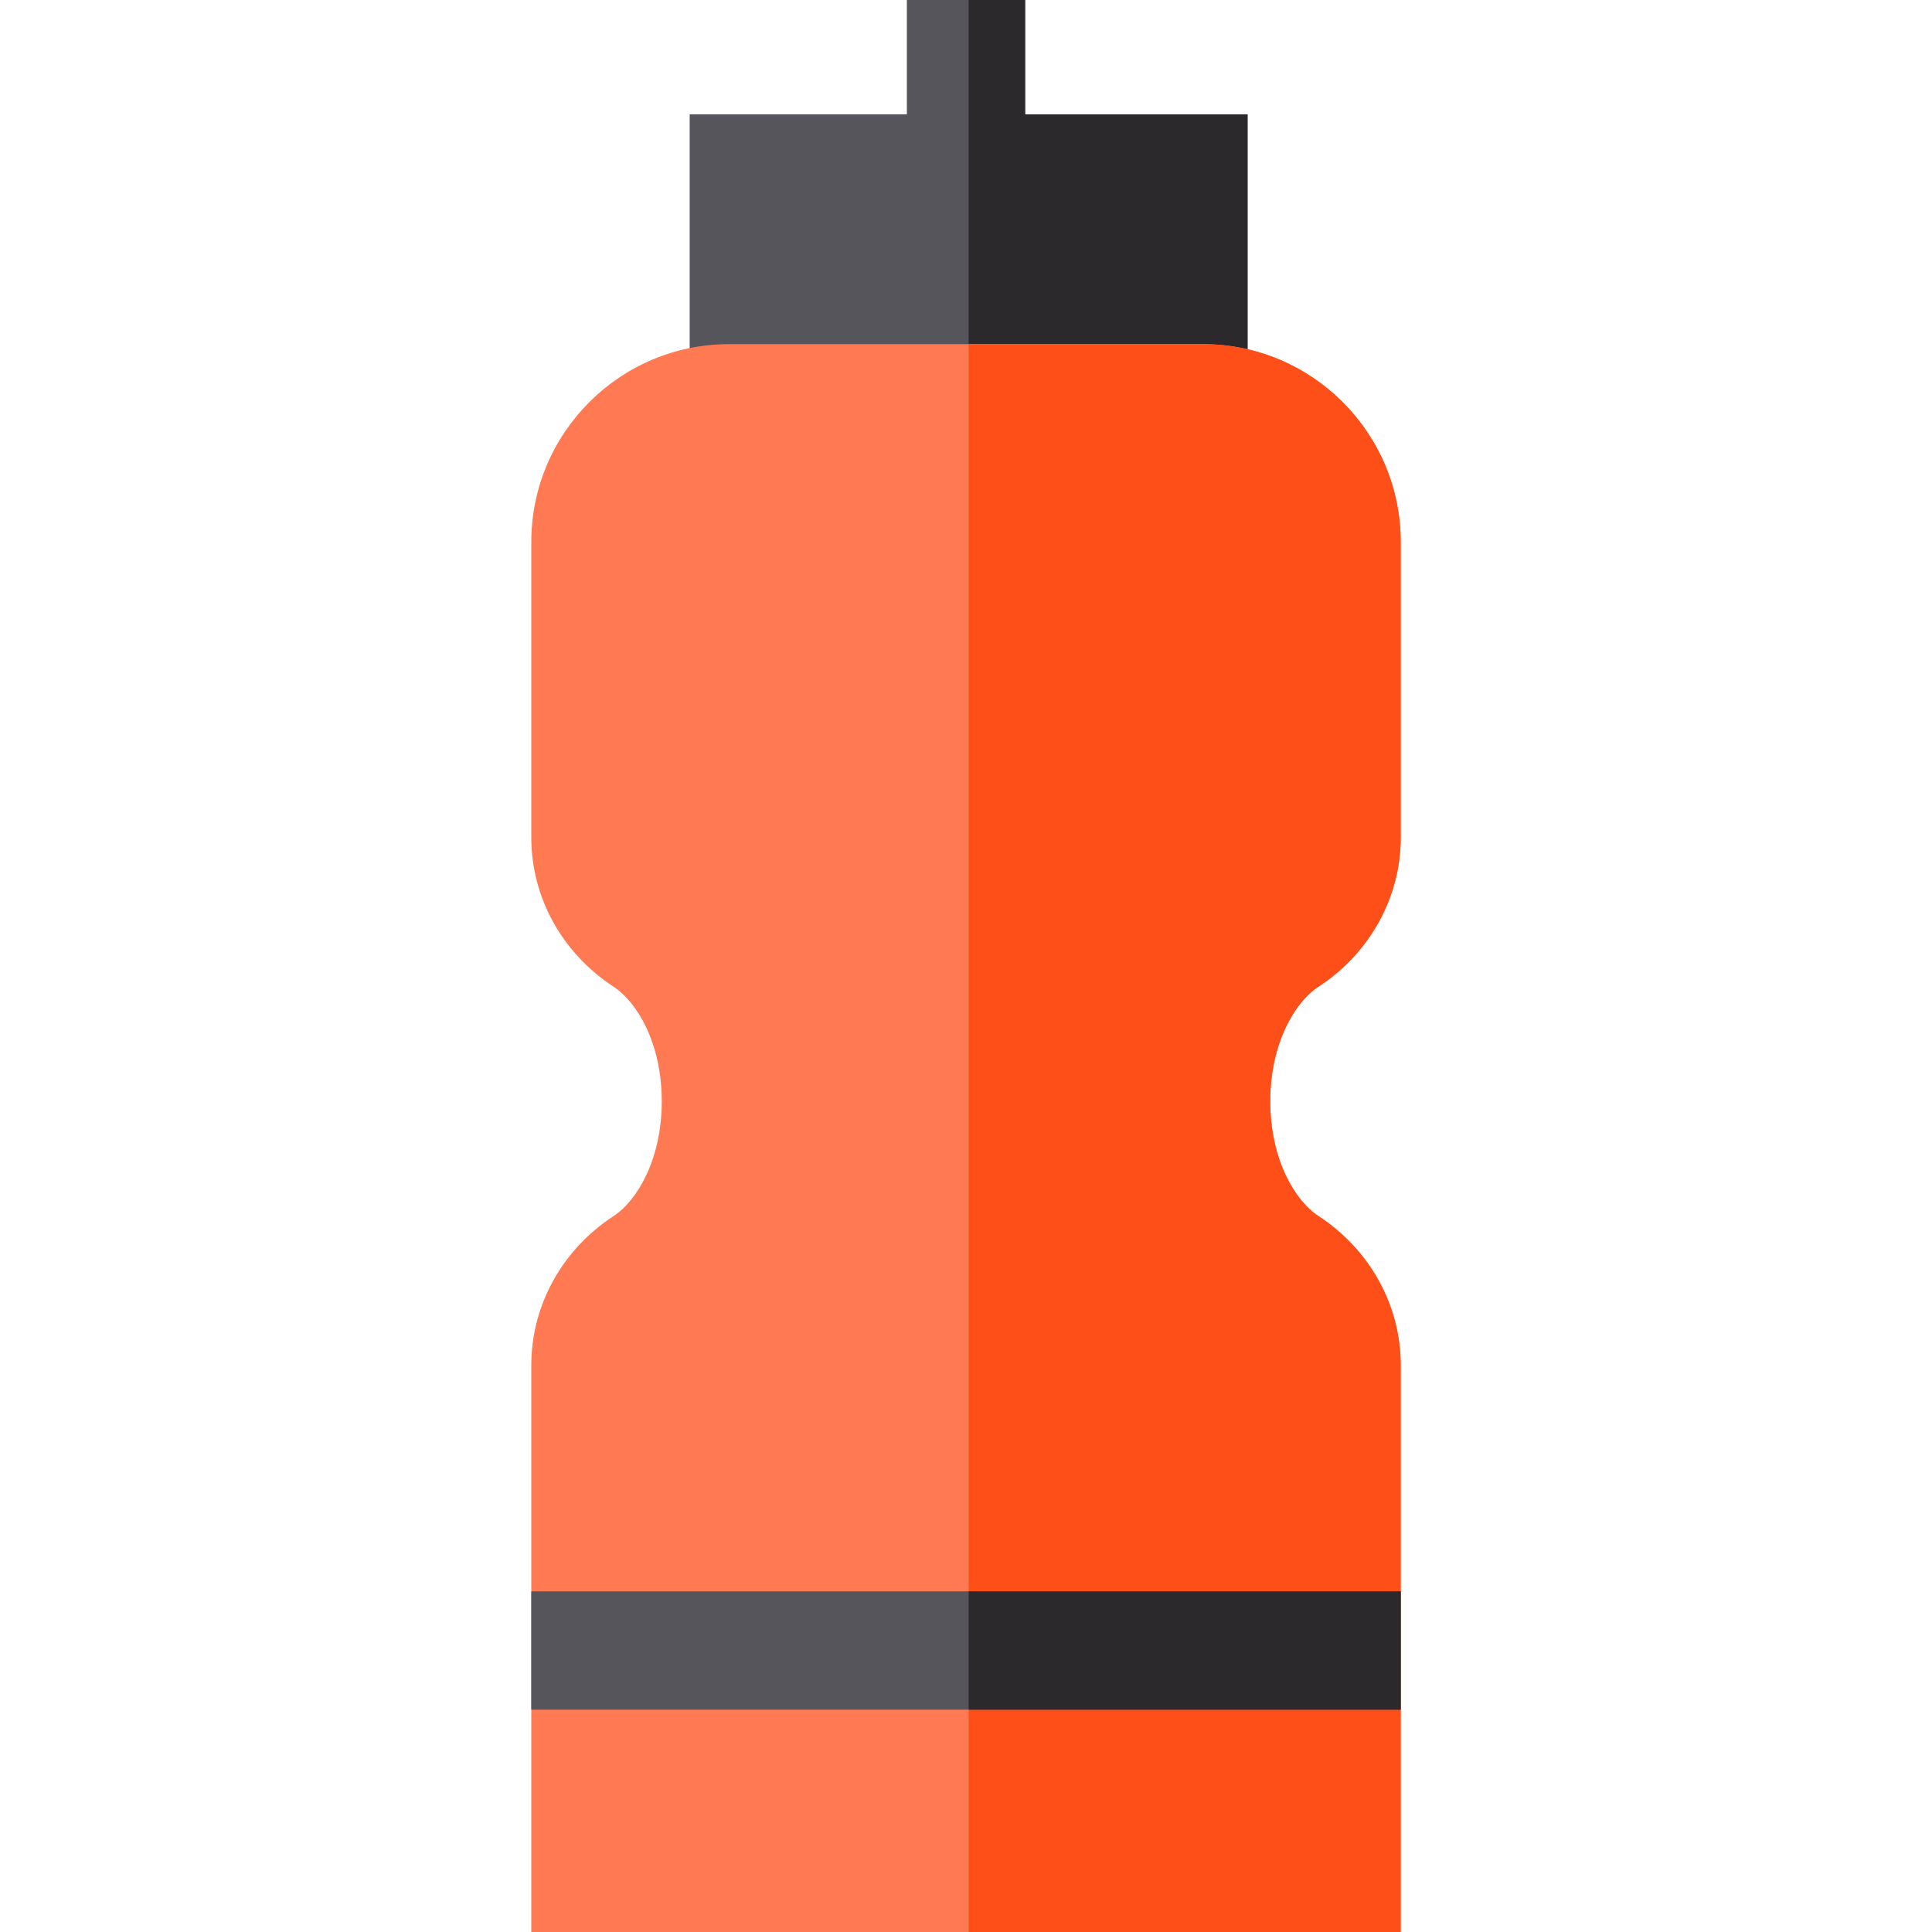
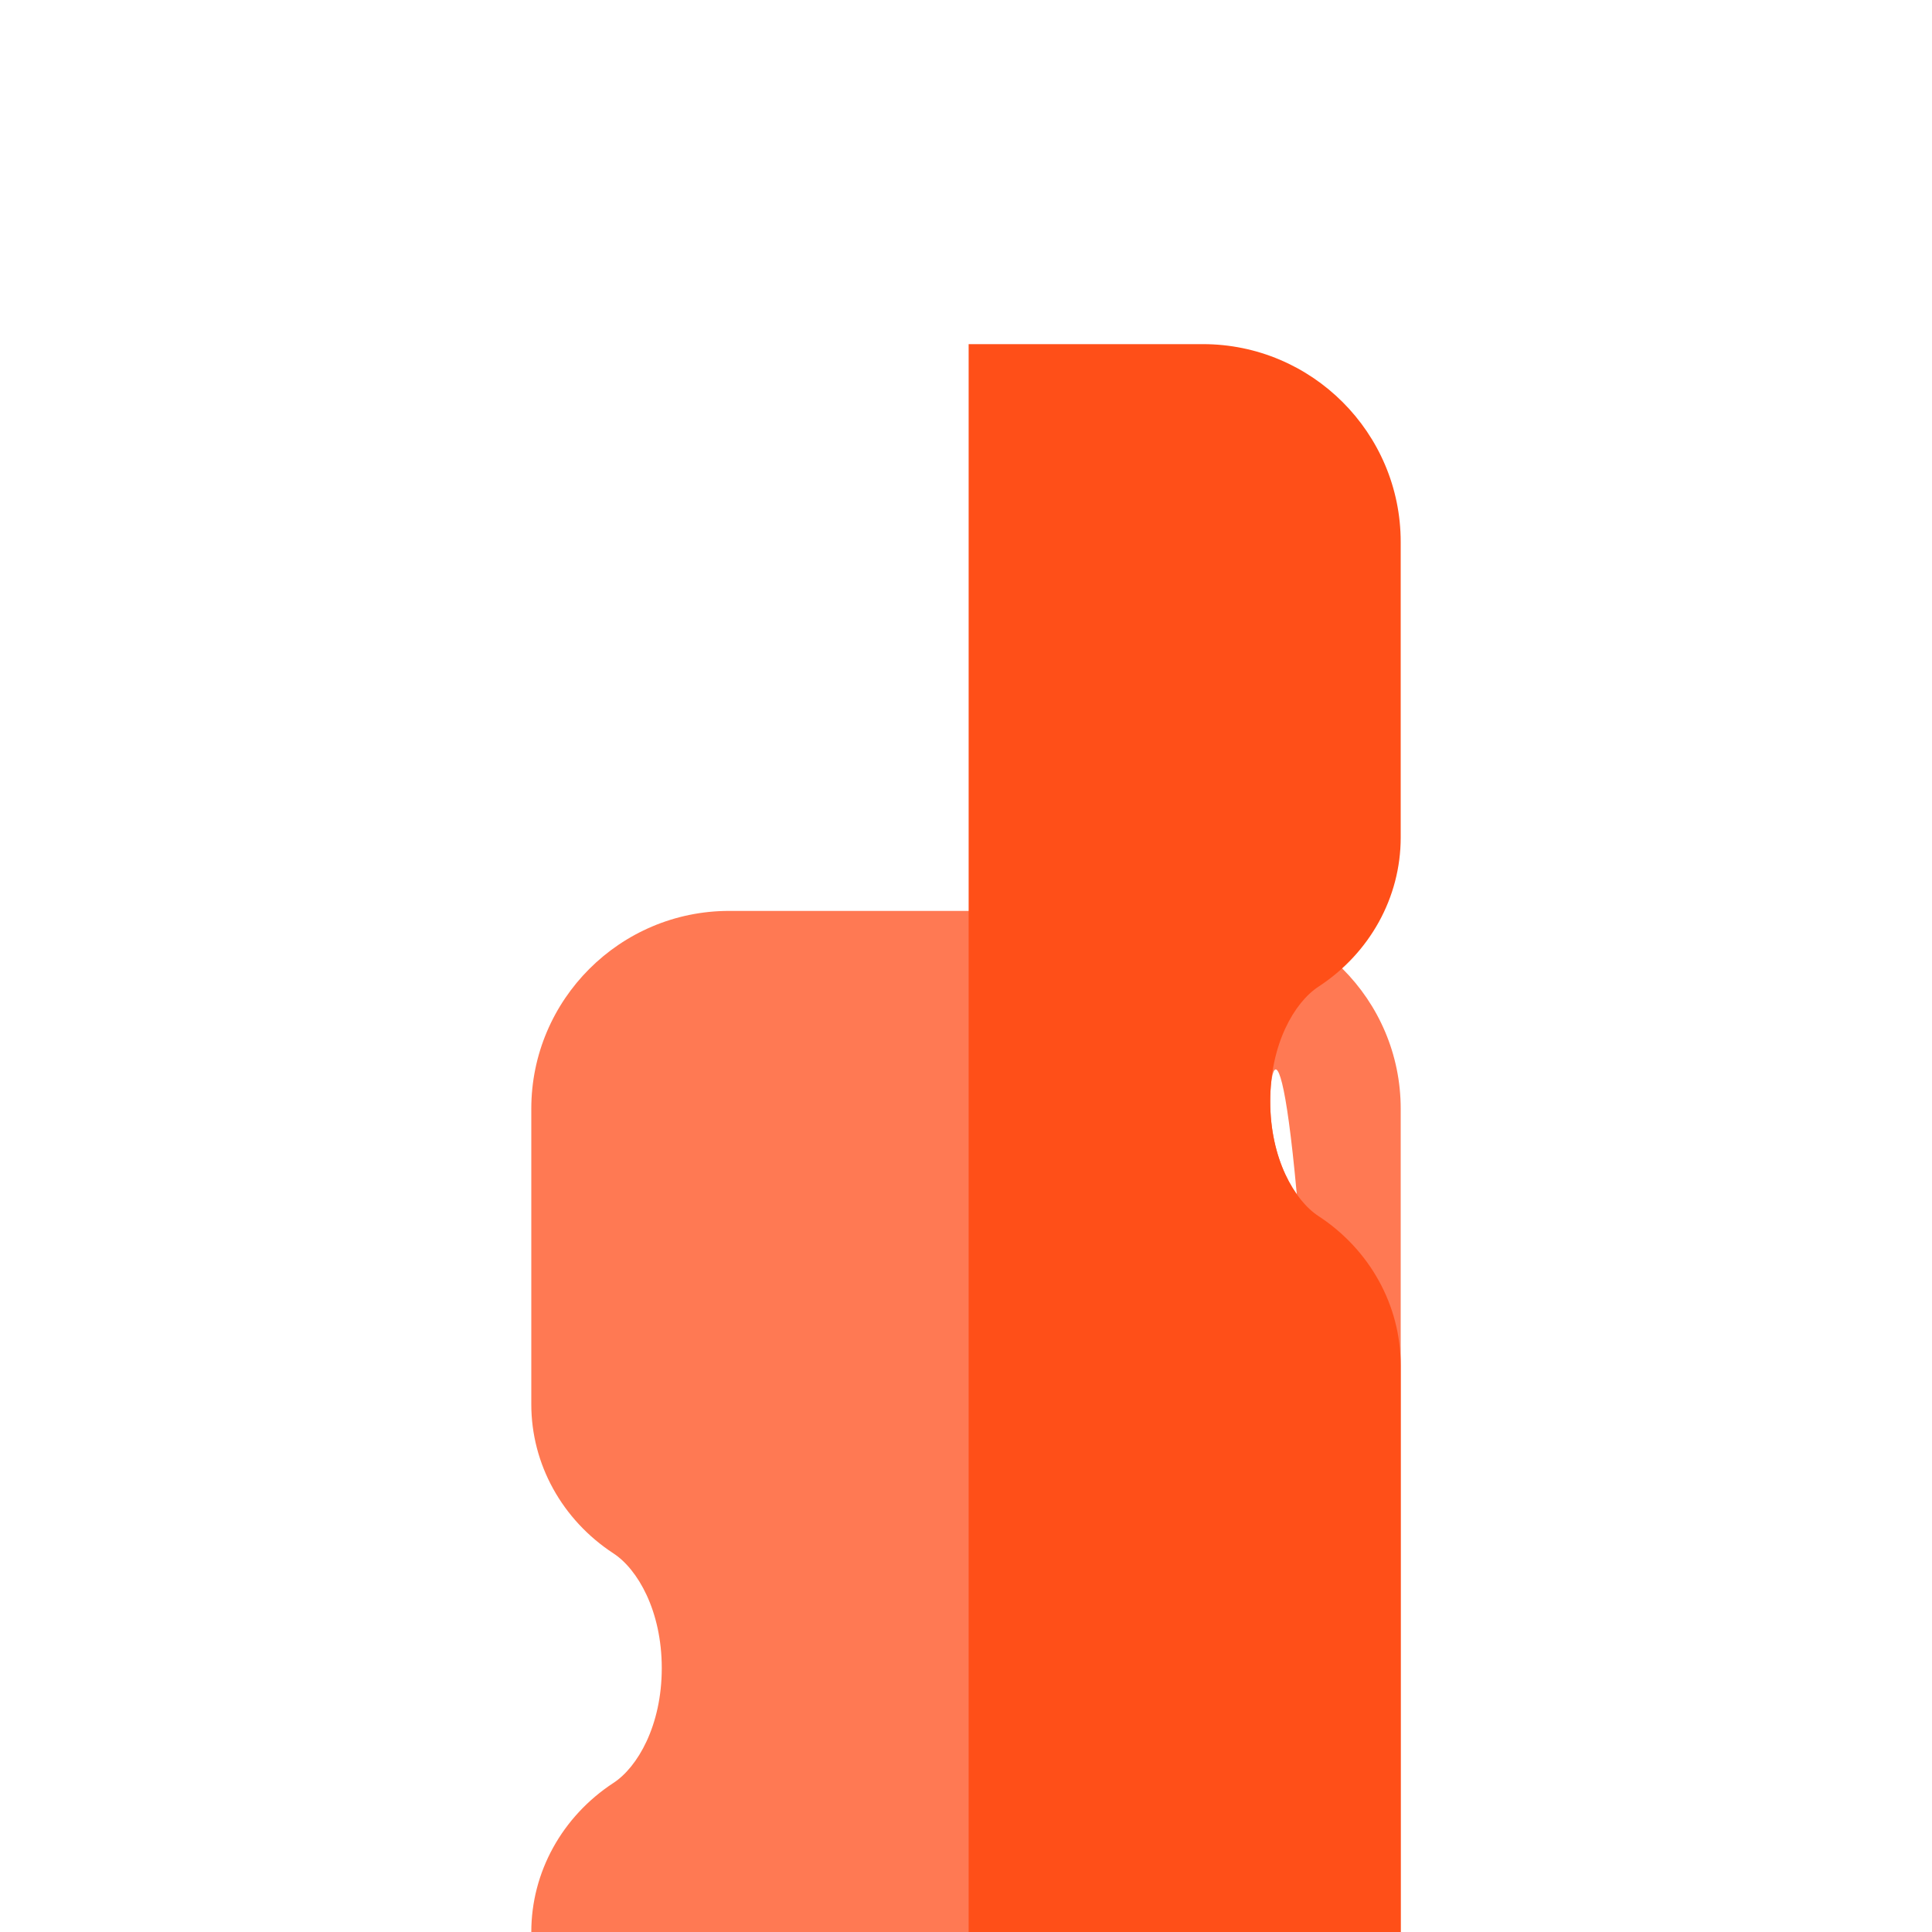
<svg xmlns="http://www.w3.org/2000/svg" version="1.1" id="Layer_1" x="0px" y="0px" viewBox="0 0 512 512" style="enable-background:new 0 0 512 512;" xml:space="preserve">
-   <polygon style="fill:#57555C;" points="330.616,30.302 330.616,122.546 182.774,122.546 182.774,30.302 240.327,30.302 240.327,0   271.673,0 271.673,30.302 " />
-   <polygon style="fill:#2B292C;" points="330.616,122.546 256.7,122.546 256.7,0 271.673,0 271.673,30.302 330.616,30.302 " />
-   <path style="fill:#FF7953;" d="M336.624,291.871c0,15.235,6.426,26.248,12.79,30.407c13.636,8.913,21.786,23.688,21.786,39.518V512  H140.8V361.796c0-15.83,8.15-30.605,21.786-39.518c6.363-4.159,12.79-15.172,12.79-30.407c0-15.235-6.426-26.248-12.79-30.396  c-13.636-8.913-21.786-23.688-21.786-39.518v-78.336c0-28.902,23.521-52.423,52.423-52.423h125.555  c28.902,0,52.423,23.521,52.423,52.423v78.336c0,15.83-8.15,30.605-21.786,39.518C343.05,265.624,336.624,276.637,336.624,291.871z" />
+   <path style="fill:#FF7953;" d="M336.624,291.871c0,15.235,6.426,26.248,12.79,30.407c13.636,8.913,21.786,23.688,21.786,39.518V512  H140.8c0-15.83,8.15-30.605,21.786-39.518c6.363-4.159,12.79-15.172,12.79-30.407c0-15.235-6.426-26.248-12.79-30.396  c-13.636-8.913-21.786-23.688-21.786-39.518v-78.336c0-28.902,23.521-52.423,52.423-52.423h125.555  c28.902,0,52.423,23.521,52.423,52.423v78.336c0,15.83-8.15,30.605-21.786,39.518C343.05,265.624,336.624,276.637,336.624,291.871z" />
  <path style="fill:#FF4F18;" d="M336.624,291.871c0,15.235,6.426,26.248,12.79,30.407c13.636,8.913,21.786,23.688,21.786,39.518V512  H256.7V91.199h62.077c28.902,0,52.423,23.521,52.423,52.423v78.336c0,15.83-8.15,30.605-21.786,39.518  C343.05,265.624,336.624,276.637,336.624,291.871z" />
-   <rect x="140.8" y="421.731" style="fill:#57555C;" width="230.4" height="31.347" />
-   <rect x="256.7" y="421.731" style="fill:#2B292C;" width="114.5" height="31.347" />
  <g>
</g>
  <g>
</g>
  <g>
</g>
  <g>
</g>
  <g>
</g>
  <g>
</g>
  <g>
</g>
  <g>
</g>
  <g>
</g>
  <g>
</g>
  <g>
</g>
  <g>
</g>
  <g>
</g>
  <g>
</g>
  <g>
</g>
</svg>